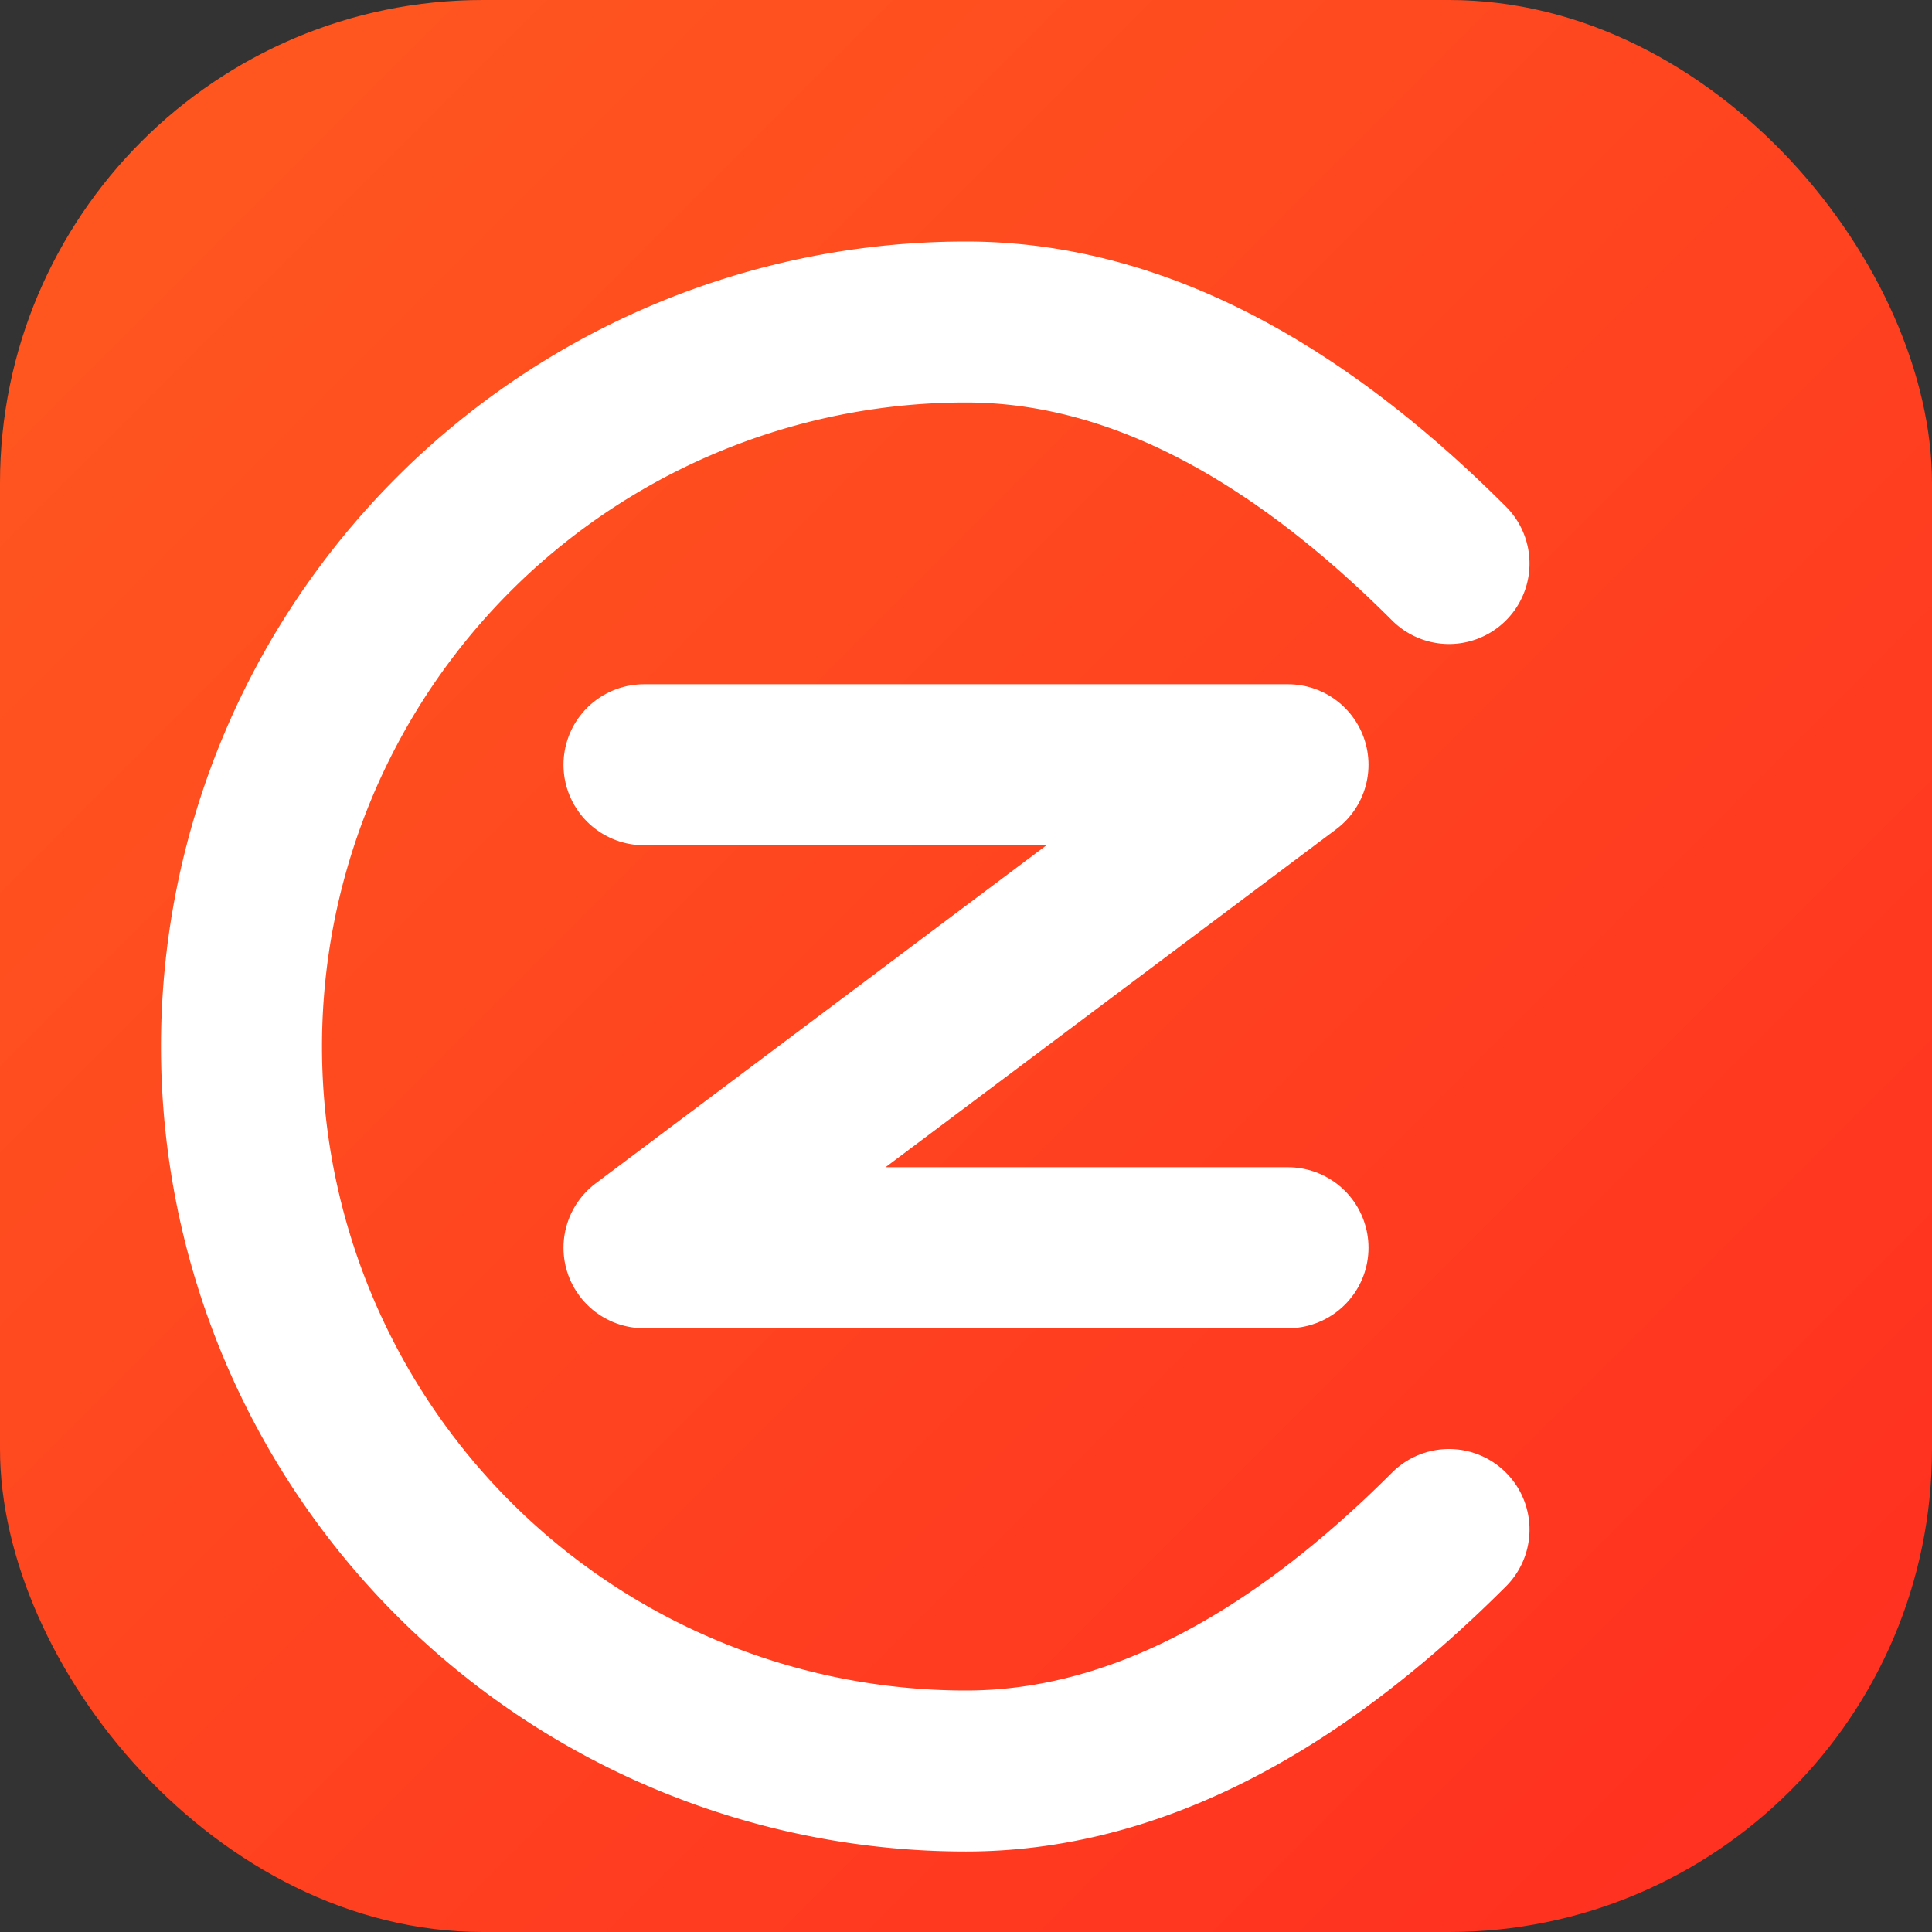
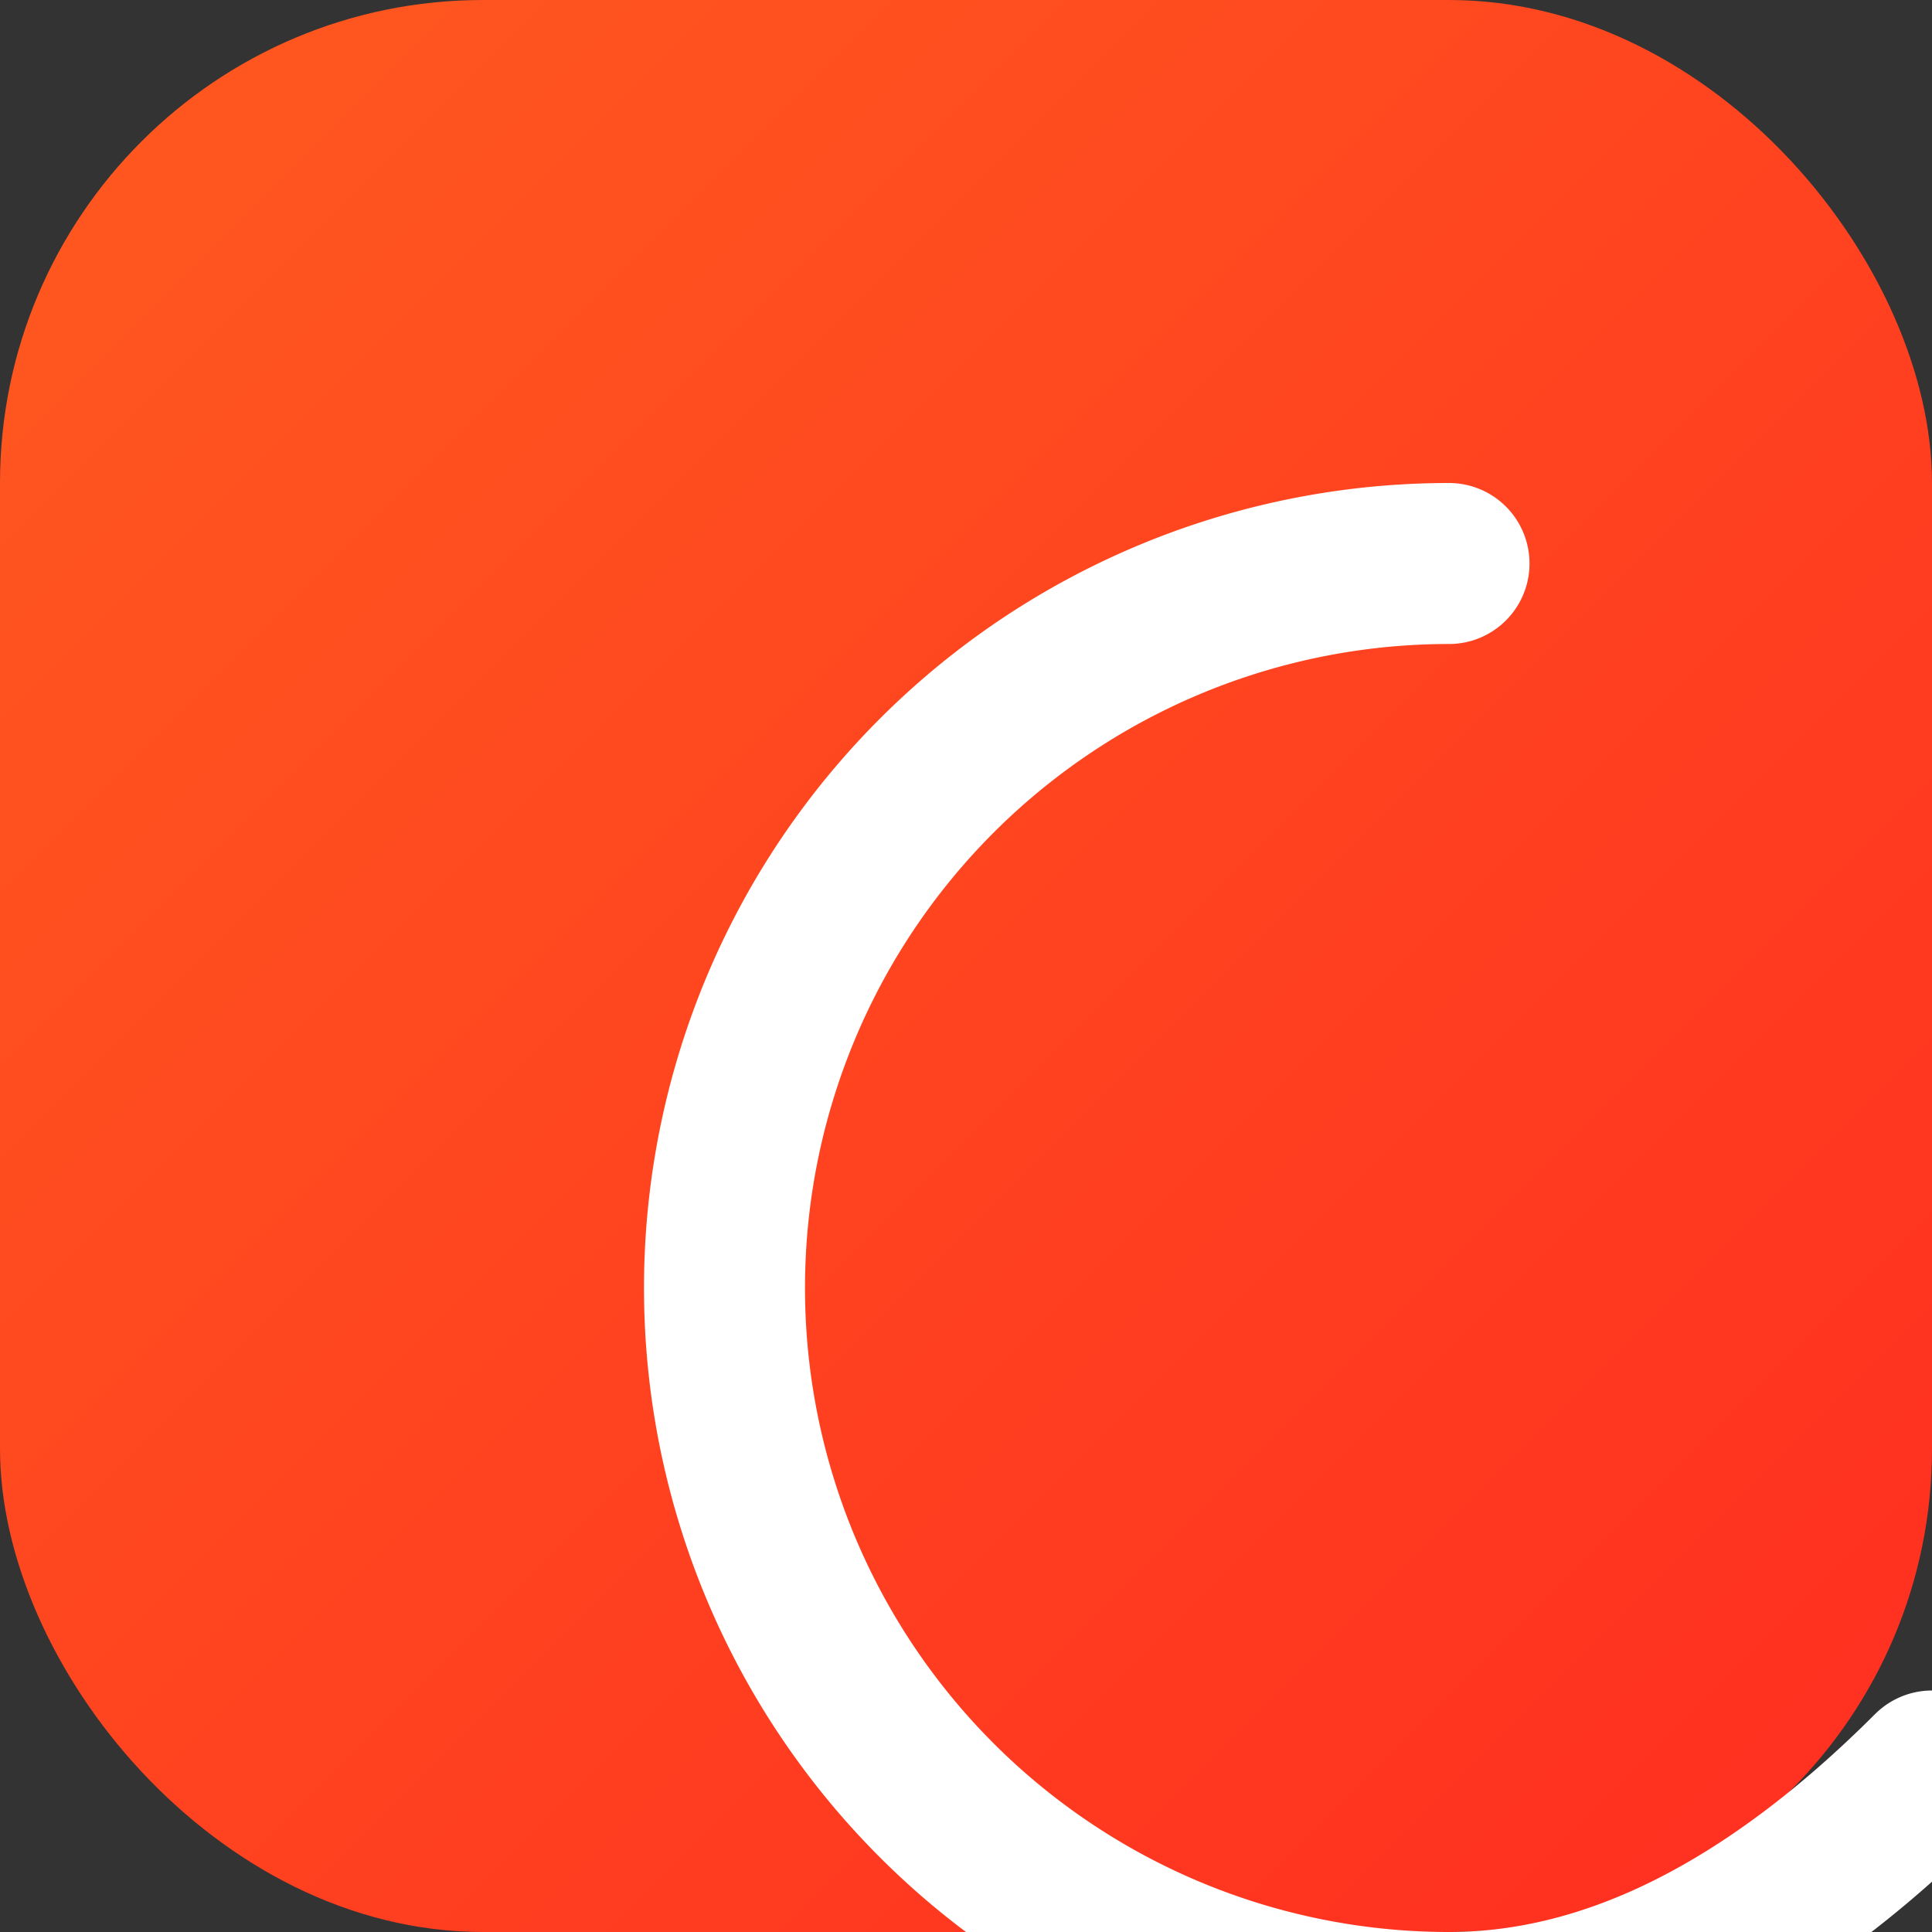
<svg xmlns="http://www.w3.org/2000/svg" width="64" height="64" viewBox="0 0 24 24">
  <rect x="0" y="0" width="24" height="24" fill="#333333" stroke="none" />
  <defs>
    <linearGradient id="g" x1="0" x2="1" y1="0" y2="1">
      <stop offset="0" stop-color="#ff5a1f" />
      <stop offset="1" stop-color="#ff2d20" />
    </linearGradient>
  </defs>
  <rect width="24" height="24" rx="6" fill="url(#g)" />
  <g fill="none" stroke="#fff" stroke-width="2" stroke-linecap="round" stroke-linejoin="round">
-     <path d="M18 7c-2-2-4-3-6-3a9 9 0 1 0 0 18c2 0 4-1 6-3" />
-     <path d="M8 9.5h8l-8 6h8" />
+     <path d="M18 7a9 9 0 1 0 0 18c2 0 4-1 6-3" />
  </g>
</svg>